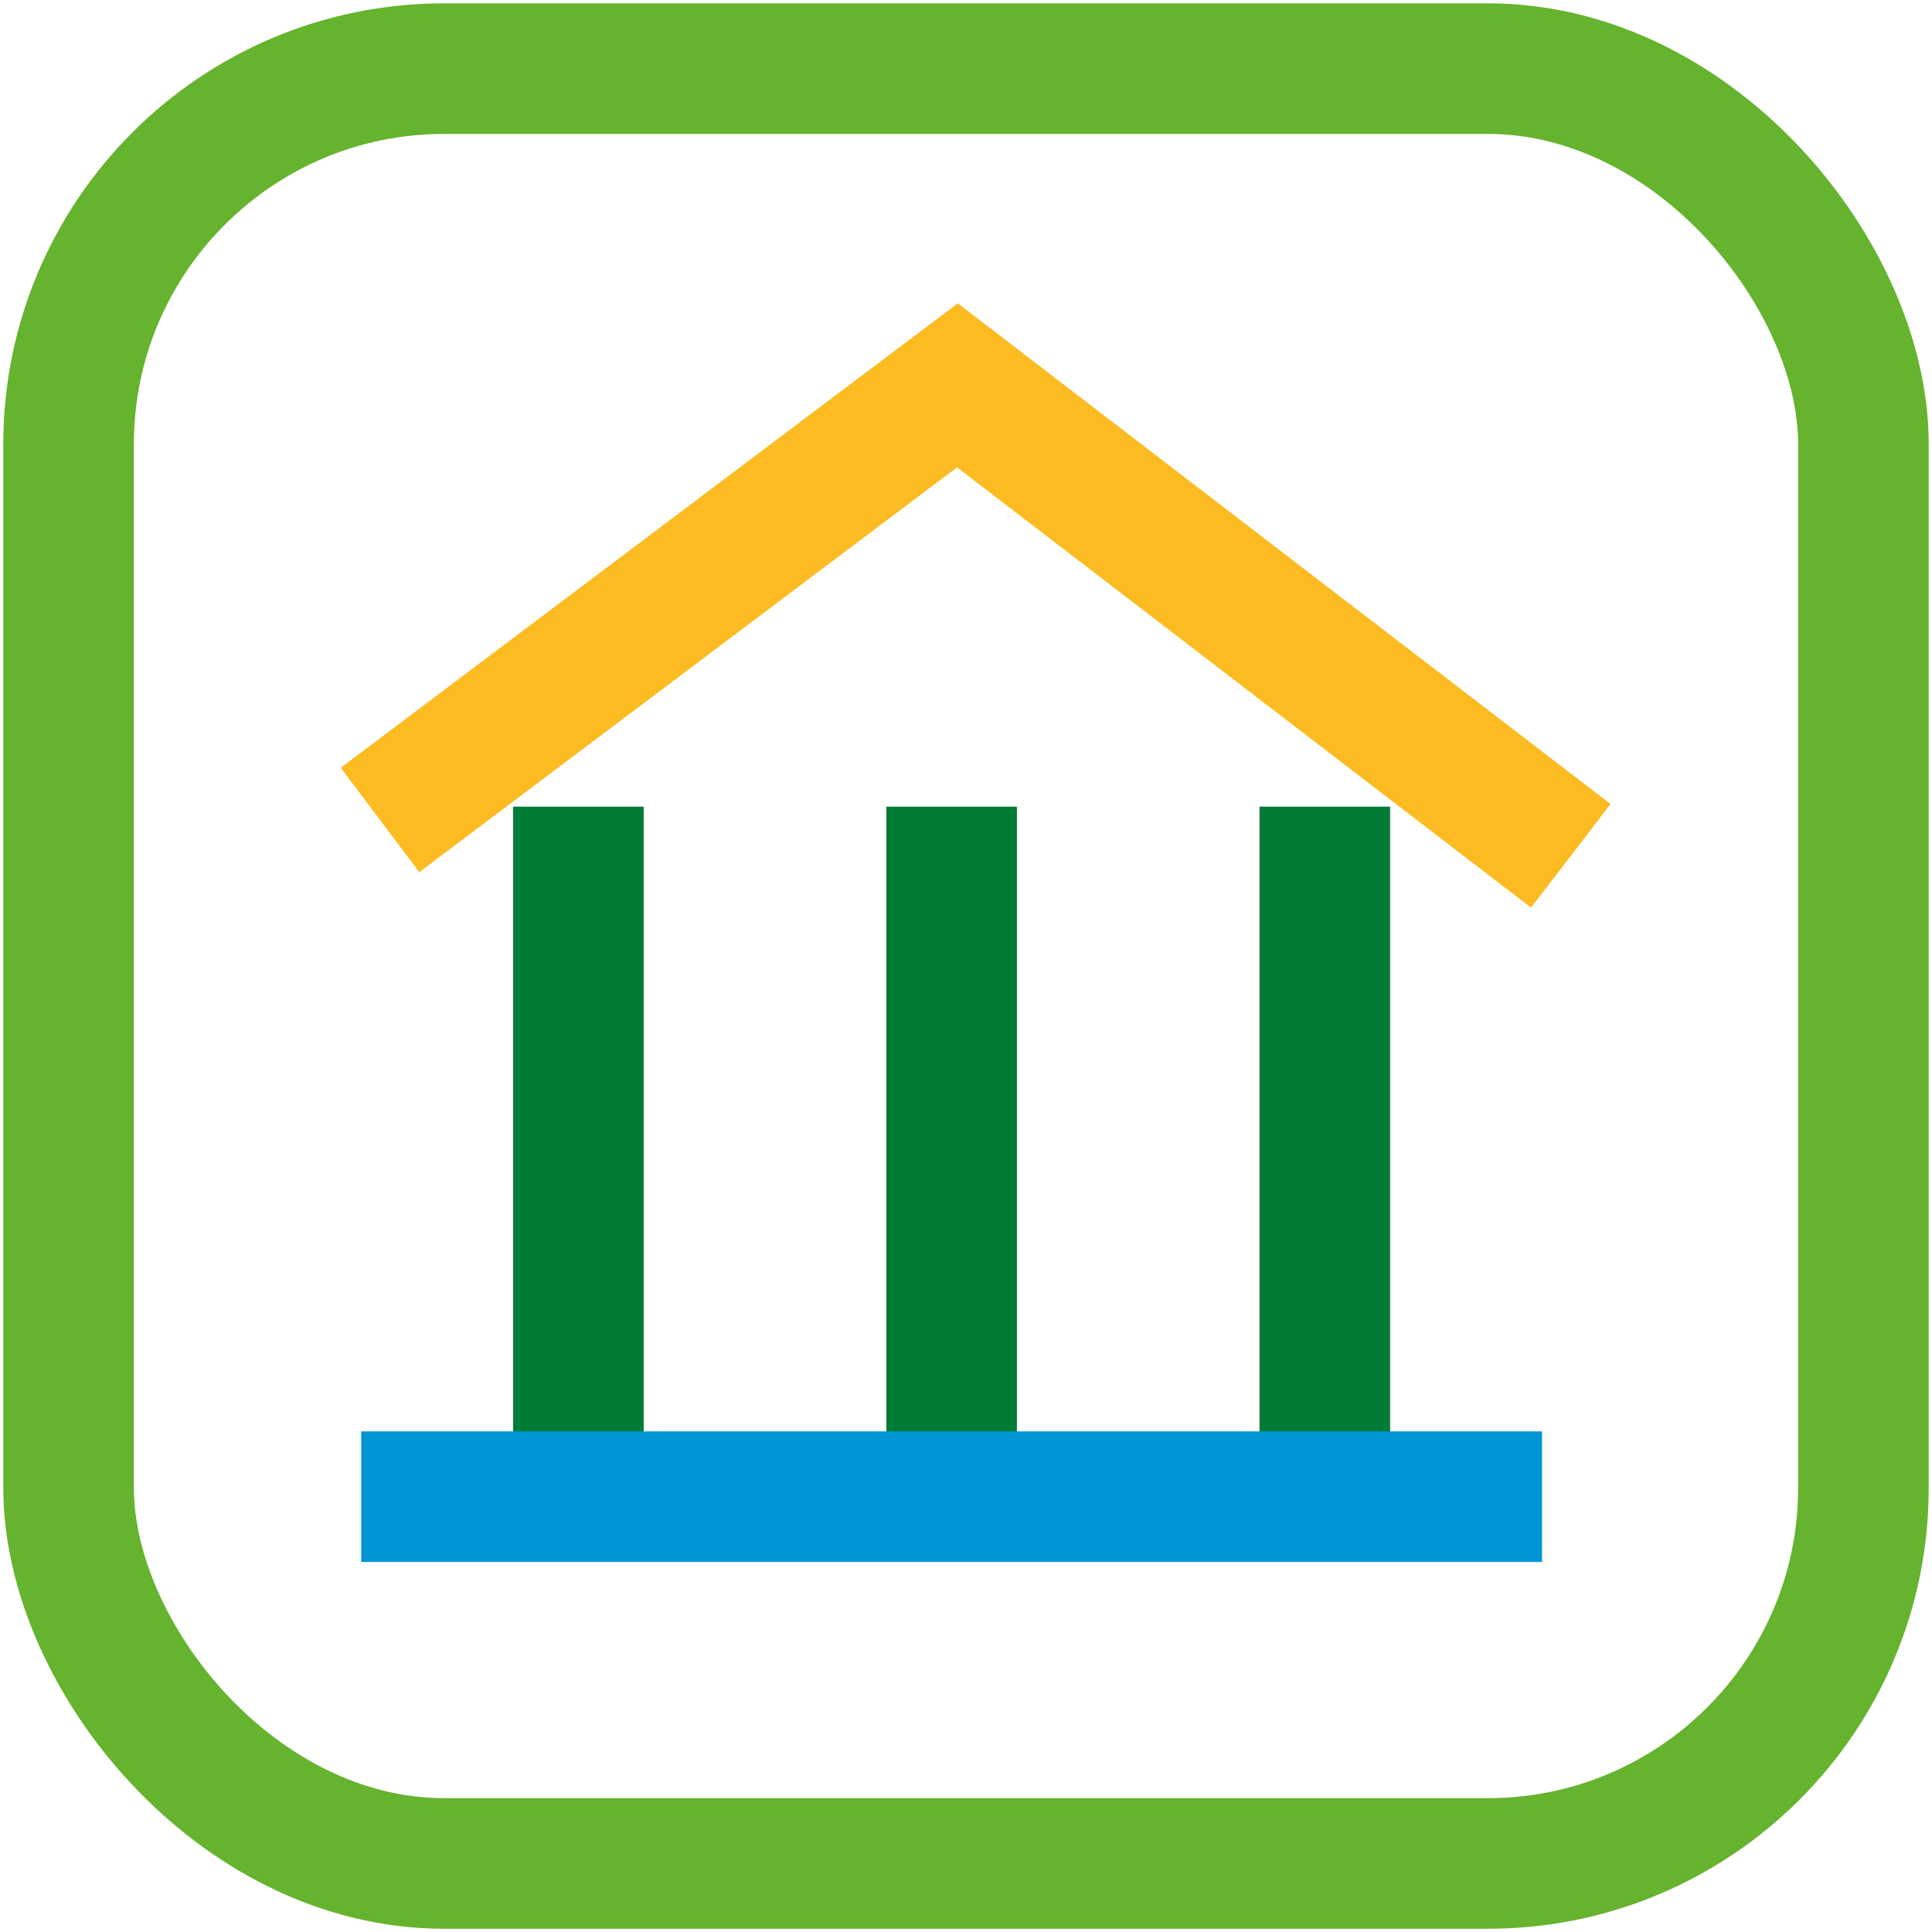
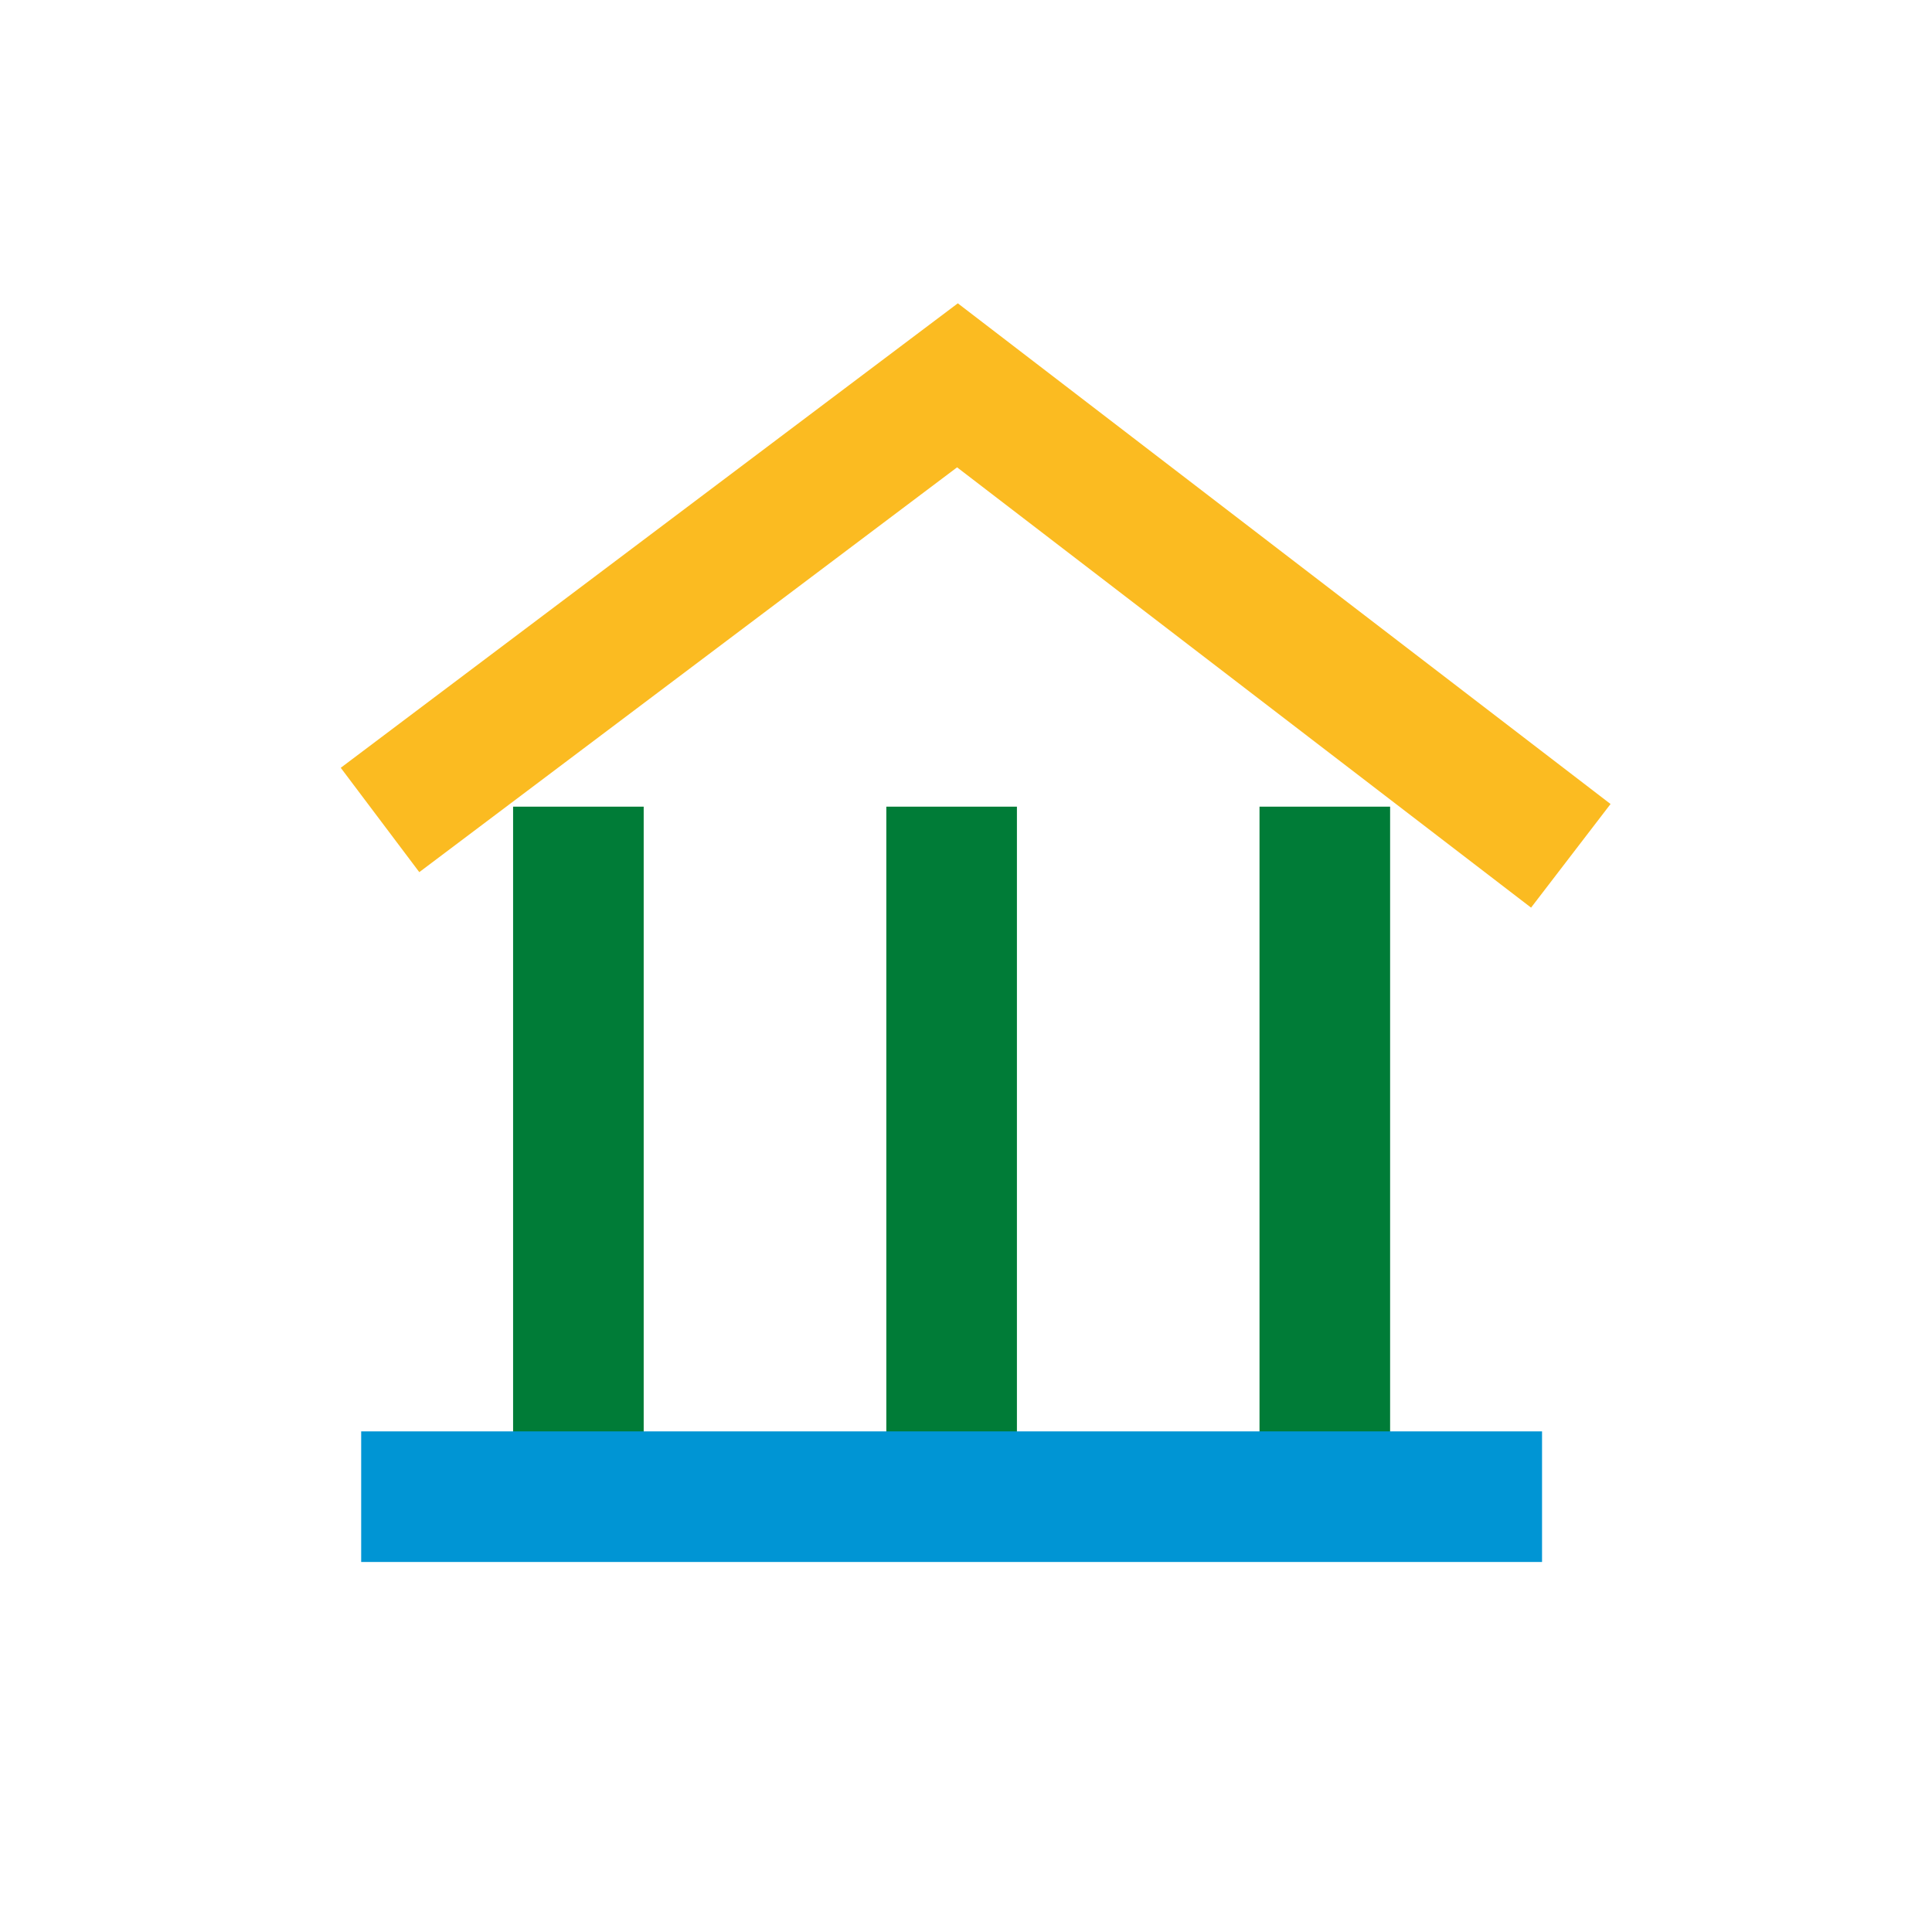
<svg xmlns="http://www.w3.org/2000/svg" width="338" height="338" viewBox="0 0 338 338" fill="none">
  <path d="M231.773 141.124V261.84" stroke="#007C37" stroke-width="22.848" stroke-miterlimit="10" />
  <path d="M166.484 141.124V261.84" stroke="#007C37" stroke-width="22.848" stroke-miterlimit="10" />
  <path d="M101.188 141.124V261.84" stroke="#007C37" stroke-width="22.848" stroke-miterlimit="10" />
  <path d="M269.777 261.842H63.188" stroke="#0095D4" stroke-width="22.848" stroke-miterlimit="10" />
  <path d="M274.811 149.724L167.505 67.413L66.484 143.452" stroke="#FBBB21" stroke-width="22.848" stroke-miterlimit="10" />
-   <rect x="12" y="12.007" width="314" height="314" rx="65.689" stroke="#65B32E" stroke-width="22.848" />
</svg>